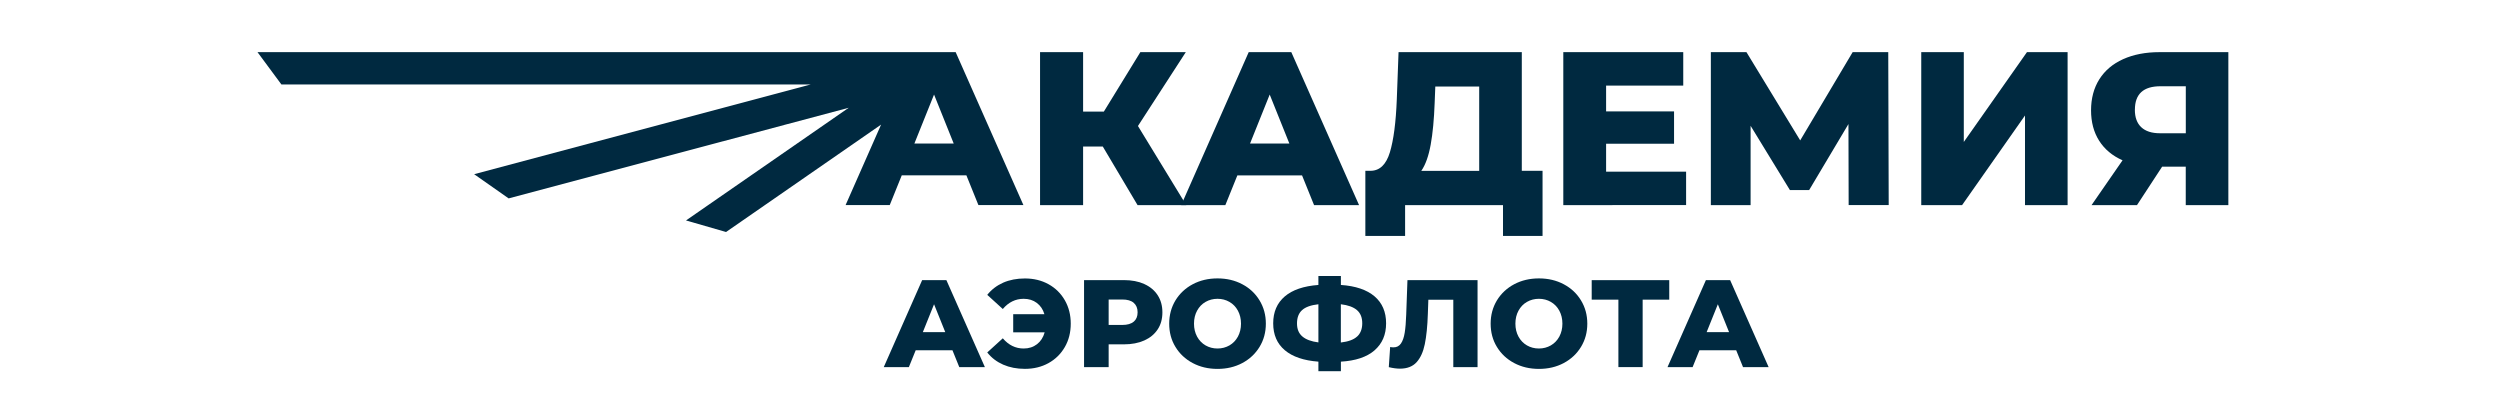
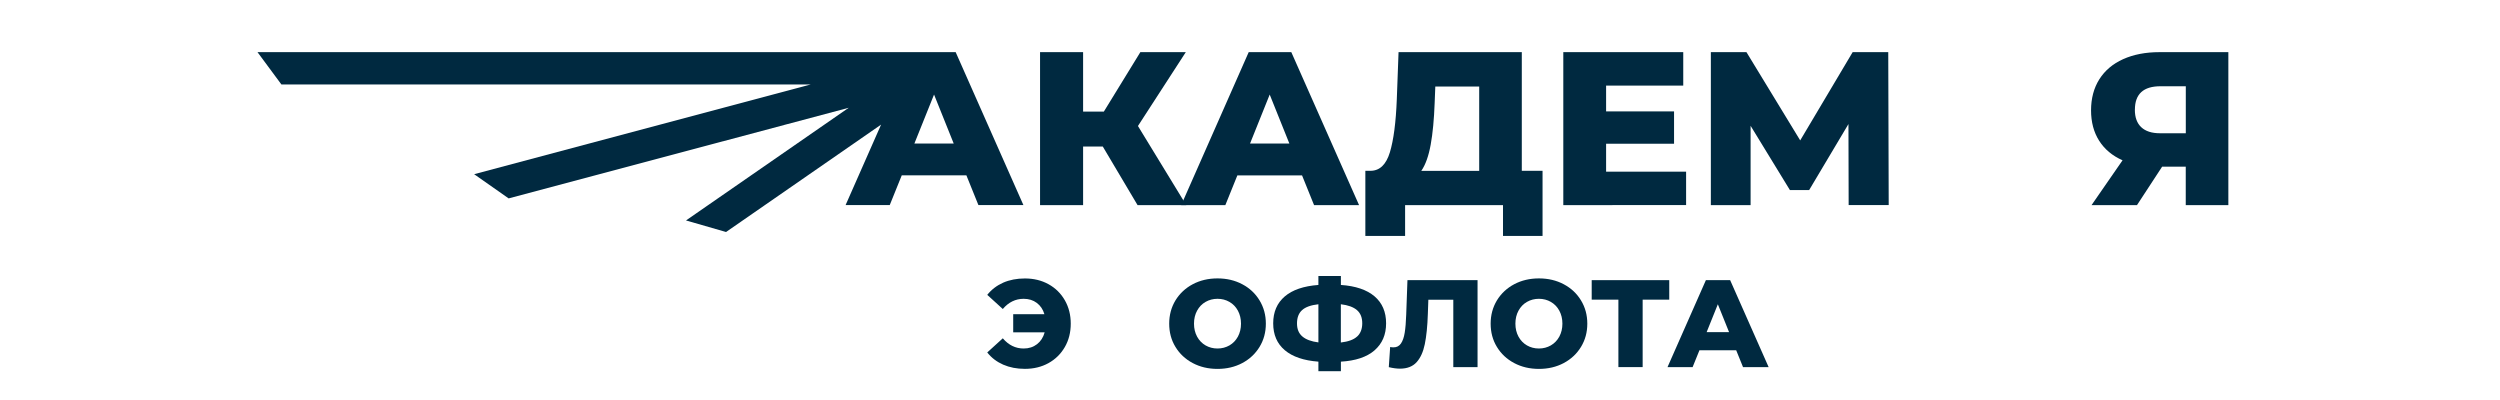
<svg xmlns="http://www.w3.org/2000/svg" xmlns:ns1="http://sodipodi.sourceforge.net/DTD/sodipodi-0.dtd" xmlns:ns2="http://www.inkscape.org/namespaces/inkscape" id="a" data-name="Слой 1" viewBox="0 0 500 80" version="1.1" ns1:docname="logo-text.svg" width="500" height="80" ns2:version="1.4 (86a8ad7, 2024-10-11)">
  <ns1:namedview id="namedview17" pagecolor="#ffffff" bordercolor="#000000" borderopacity="0.25" ns2:showpageshadow="2" ns2:pageopacity="0.0" ns2:pagecheckerboard="0" ns2:deskcolor="#d1d1d1" ns2:zoom="1.2270114" ns2:cx="233.90165" ns2:cy="90.871198" ns2:window-width="1920" ns2:window-height="1009" ns2:window-x="1912" ns2:window-y="-8" ns2:window-maximized="1" ns2:current-layer="a" />
  <defs id="defs1">
    <style id="style1">
      .b {
        fill: #002940;
      }
    </style>
  </defs>
  <g id="g16" transform="translate(-4.89,-50.74)">
    <path class="b" d="m 225.44,80.05 h -3.93 V 91.76 H 212.9 V 61.17 h 8.61 v 11.89 h 4.15 l 7.3,-11.89 h 9.09 l -9.57,14.77 9.66,15.82 h -9.74 l -6.95,-11.71 z" id="path1" />
    <path class="b" d="m 265.29,85.82 h -12.93 l -2.4,5.94 h -8.83 l 13.5,-30.59 h 8.52 l 13.55,30.59 h -9 l -2.4,-5.94 z m -2.53,-6.38 -3.93,-9.79 -3.93,9.79 h 7.87 z" id="path2" />
    <path class="b" d="m 313.4,84.9 v 13.02 h -7.91 v -6.16 h -19.58 v 6.16 h -7.95 V 84.9 h 1.09 c 1.81,-0.03 3.08,-1.27 3.82,-3.71 0.74,-2.45 1.2,-5.97 1.38,-10.58 l 0.35,-9.44 h 24.65 V 84.9 Z m -22.37,-5.24 c -0.41,2.27 -1.03,4.02 -1.88,5.25 h 11.58 V 68.04 h -8.78 l -0.13,3.32 c -0.12,3.26 -0.38,6.03 -0.79,8.3 z" id="path3" />
    <path class="b" d="m 342.11,85.08 v 6.68 H 317.55 V 61.17 h 23.99 v 6.69 h -15.43 v 5.16 h 13.59 v 6.47 h -13.59 v 5.59 h 15.99 z" id="path4" />
    <path class="b" d="m 374.62,91.76 -0.04,-16.21 -7.86,13.2 h -3.85 L 355.01,75.9 v 15.86 h -7.95 V 61.17 h 7.12 l 10.75,17.65 10.49,-17.65 h 7.12 l 0.09,30.59 h -8 z" id="path5" />
-     <path class="b" d="m 389.13,61.17 h 8.52 v 17.96 l 12.63,-17.96 h 8.13 v 30.59 h -8.52 V 73.84 l -12.58,17.92 h -8.17 V 61.17 Z" id="path6" />
    <path class="b" d="m 450.56,61.17 v 30.59 h -8.52 v -7.69 h -4.72 l -5.03,7.69 h -9.09 l 6.2,-8.96 c -2.04,-0.9 -3.6,-2.21 -4.68,-3.91 -1.08,-1.7 -1.62,-3.73 -1.62,-6.09 0,-2.36 0.55,-4.46 1.66,-6.21 1.11,-1.75 2.69,-3.09 4.76,-4.02 2.07,-0.93 4.49,-1.4 7.25,-1.4 h 13.76 z m -18.7,11.5 c 0,1.55 0.43,2.72 1.29,3.52 0.86,0.8 2.1,1.2 3.74,1.2 h 5.16 v -9.4 h -5.07 c -3.41,0 -5.11,1.56 -5.11,4.68 z" id="path7" />
-     <path class="b" d="m 195.39,120.79 h -7.36 l -1.37,3.38 h -5.02 l 7.68,-17.4 h 4.85 l 7.7,17.4 h -5.12 l -1.37,-3.38 z m -1.45,-3.63 -2.24,-5.57 -2.24,5.57 h 4.47 z" id="path8" />
    <path class="b" d="m 214.59,107.58 c 1.39,0.77 2.48,1.84 3.27,3.22 0.79,1.38 1.18,2.93 1.18,4.67 0,1.74 -0.39,3.3 -1.18,4.67 -0.79,1.37 -1.88,2.45 -3.27,3.22 -1.39,0.77 -2.97,1.15 -4.72,1.15 -1.61,0 -3.05,-0.28 -4.34,-0.84 -1.28,-0.56 -2.35,-1.37 -3.19,-2.44 l 3.11,-2.83 c 1.16,1.36 2.55,2.04 4.17,2.04 1.04,0 1.93,-0.29 2.67,-0.86 0.74,-0.57 1.25,-1.36 1.53,-2.37 h -6.29 v -3.63 h 6.24 c -0.28,-0.96 -0.79,-1.71 -1.52,-2.26 -0.73,-0.55 -1.61,-0.82 -2.63,-0.82 -1.62,0 -3.02,0.68 -4.17,2.04 l -3.11,-2.83 c 0.85,-1.06 1.91,-1.87 3.19,-2.44 1.28,-0.56 2.73,-0.84 4.34,-0.84 1.76,0 3.33,0.38 4.72,1.15 z" id="path9" />
-     <path class="b" d="m 233.75,107.55 c 1.16,0.52 2.05,1.27 2.68,2.24 0.63,0.97 0.94,2.11 0.94,3.42 0,1.31 -0.31,2.45 -0.94,3.4 -0.63,0.96 -1.52,1.7 -2.68,2.22 -1.16,0.52 -2.53,0.78 -4.1,0.78 h -3.03 v 4.55 h -4.92 v -17.4 h 7.95 c 1.57,0 2.94,0.26 4.1,0.78 z m -2.11,7.53 c 0.51,-0.44 0.77,-1.06 0.77,-1.88 0,-0.82 -0.26,-1.44 -0.77,-1.89 -0.51,-0.45 -1.28,-0.67 -2.29,-0.67 h -2.73 v 5.09 h 2.73 c 1.01,0 1.77,-0.22 2.29,-0.66 z" id="path10" />
    <path class="b" d="m 243.43,123.35 c -1.47,-0.78 -2.62,-1.86 -3.45,-3.23 -0.84,-1.37 -1.25,-2.92 -1.25,-4.65 0,-1.73 0.42,-3.27 1.25,-4.65 0.84,-1.37 1.99,-2.45 3.45,-3.23 1.47,-0.78 3.12,-1.17 4.96,-1.17 1.84,0 3.49,0.39 4.96,1.17 1.47,0.78 2.62,1.86 3.45,3.23 0.84,1.38 1.26,2.92 1.26,4.65 0,1.73 -0.42,3.27 -1.26,4.65 -0.84,1.37 -1.99,2.45 -3.45,3.23 -1.47,0.78 -3.12,1.17 -4.96,1.17 -1.84,0 -3.49,-0.39 -4.96,-1.17 z m 7.35,-3.53 c 0.71,-0.41 1.28,-1 1.69,-1.75 0.41,-0.76 0.62,-1.62 0.62,-2.6 0,-0.98 -0.21,-1.84 -0.62,-2.6 -0.41,-0.76 -0.98,-1.34 -1.69,-1.75 -0.71,-0.41 -1.51,-0.62 -2.39,-0.62 -0.88,0 -1.67,0.21 -2.39,0.62 -0.72,0.41 -1.28,1 -1.69,1.75 -0.41,0.75 -0.62,1.62 -0.62,2.6 0,0.98 0.21,1.84 0.62,2.6 0.41,0.75 0.98,1.34 1.69,1.75 0.71,0.41 1.51,0.62 2.39,0.62 0.88,0 1.67,-0.21 2.39,-0.62 z" id="path11" />
    <path class="b" d="m 279.79,120.82 c -1.55,1.33 -3.79,2.08 -6.72,2.25 v 1.91 h -4.5 v -1.91 c -2.93,-0.22 -5.17,-0.98 -6.72,-2.29 -1.55,-1.31 -2.32,-3.1 -2.32,-5.37 0,-2.27 0.77,-4.06 2.31,-5.38 1.54,-1.32 3.79,-2.08 6.73,-2.3 v -1.79 h 4.5 v 1.79 c 2.93,0.2 5.17,0.96 6.72,2.27 1.55,1.32 2.32,3.12 2.32,5.4 0,2.28 -0.77,4.07 -2.32,5.41 z m -14.43,-2.79 c 0.71,0.61 1.78,1.01 3.21,1.19 v -7.63 c -1.49,0.17 -2.58,0.55 -3.26,1.17 -0.68,0.61 -1.02,1.5 -1.02,2.66 0,1.16 0.36,2 1.07,2.61 z m 10.95,0.02 c 0.69,-0.63 1.03,-1.52 1.03,-2.66 0,-1.14 -0.35,-2.02 -1.06,-2.63 -0.71,-0.61 -1.78,-1 -3.22,-1.17 v 7.65 c 1.47,-0.17 2.56,-0.56 3.24,-1.19 z" id="path12" />
    <path class="b" d="m 300.4,106.77 v 17.4 h -4.85 v -13.49 h -4.99 l -0.1,2.83 c -0.08,2.48 -0.29,4.51 -0.61,6.06 -0.32,1.56 -0.87,2.76 -1.65,3.62 -0.78,0.85 -1.88,1.28 -3.31,1.28 -0.66,0 -1.41,-0.1 -2.24,-0.3 l 0.27,-4.03 c 0.22,0.05 0.44,0.07 0.67,0.07 0.65,0 1.14,-0.26 1.49,-0.77 0.35,-0.51 0.6,-1.23 0.75,-2.15 0.15,-0.92 0.25,-2.12 0.3,-3.59 l 0.25,-6.93 z" id="path13" />
    <path class="b" d="m 307.72,123.35 c -1.47,-0.78 -2.62,-1.86 -3.45,-3.23 -0.84,-1.37 -1.25,-2.92 -1.25,-4.65 0,-1.73 0.42,-3.27 1.25,-4.65 0.84,-1.37 1.99,-2.45 3.45,-3.23 1.47,-0.78 3.12,-1.17 4.96,-1.17 1.84,0 3.49,0.39 4.96,1.17 1.47,0.78 2.62,1.86 3.45,3.23 0.84,1.38 1.26,2.92 1.26,4.65 0,1.73 -0.42,3.27 -1.26,4.65 -0.84,1.37 -1.99,2.45 -3.45,3.23 -1.47,0.78 -3.12,1.17 -4.96,1.17 -1.84,0 -3.49,-0.39 -4.96,-1.17 z m 7.34,-3.53 c 0.71,-0.41 1.28,-1 1.69,-1.75 0.41,-0.76 0.62,-1.62 0.62,-2.6 0,-0.98 -0.21,-1.84 -0.62,-2.6 -0.41,-0.76 -0.98,-1.34 -1.69,-1.75 -0.71,-0.41 -1.51,-0.62 -2.39,-0.62 -0.88,0 -1.67,0.21 -2.39,0.62 -0.72,0.41 -1.28,1 -1.69,1.75 -0.41,0.75 -0.62,1.62 -0.62,2.6 0,0.98 0.21,1.84 0.62,2.6 0.41,0.75 0.98,1.34 1.69,1.75 0.71,0.41 1.51,0.62 2.39,0.62 0.88,0 1.67,-0.21 2.39,-0.62 z" id="path14" />
    <path class="b" d="m 338.74,110.67 h -5.32 v 13.49 h -4.85 v -13.49 h -5.34 v -3.9 h 15.51 z" id="path15" />
    <path class="b" d="m 352.14,120.79 h -7.36 l -1.37,3.38 h -5.02 l 7.68,-17.4 h 4.85 l 7.7,17.4 h -5.12 l -1.37,-3.38 z m -1.44,-3.63 -2.24,-5.57 -2.24,5.57 h 4.47 z" id="path16" />
  </g>
  <path class="b" d="m 191.14,10.43 h -139.64 l 4.78,6.46 h 105.88 l -67.33,17.95 6.9,4.84 68.02,-18.13 -32.55,22.54 8.01,2.31 31.01,-21.48 -7.1,16.09 h 8.83 l 2.4,-5.94 h 12.93 l 2.4,5.94 h 9 l -13.55,-30.59 z m -8.26,18.27 3.93,-9.79 3.93,9.79 h -7.87 z" id="path17" />
</svg>